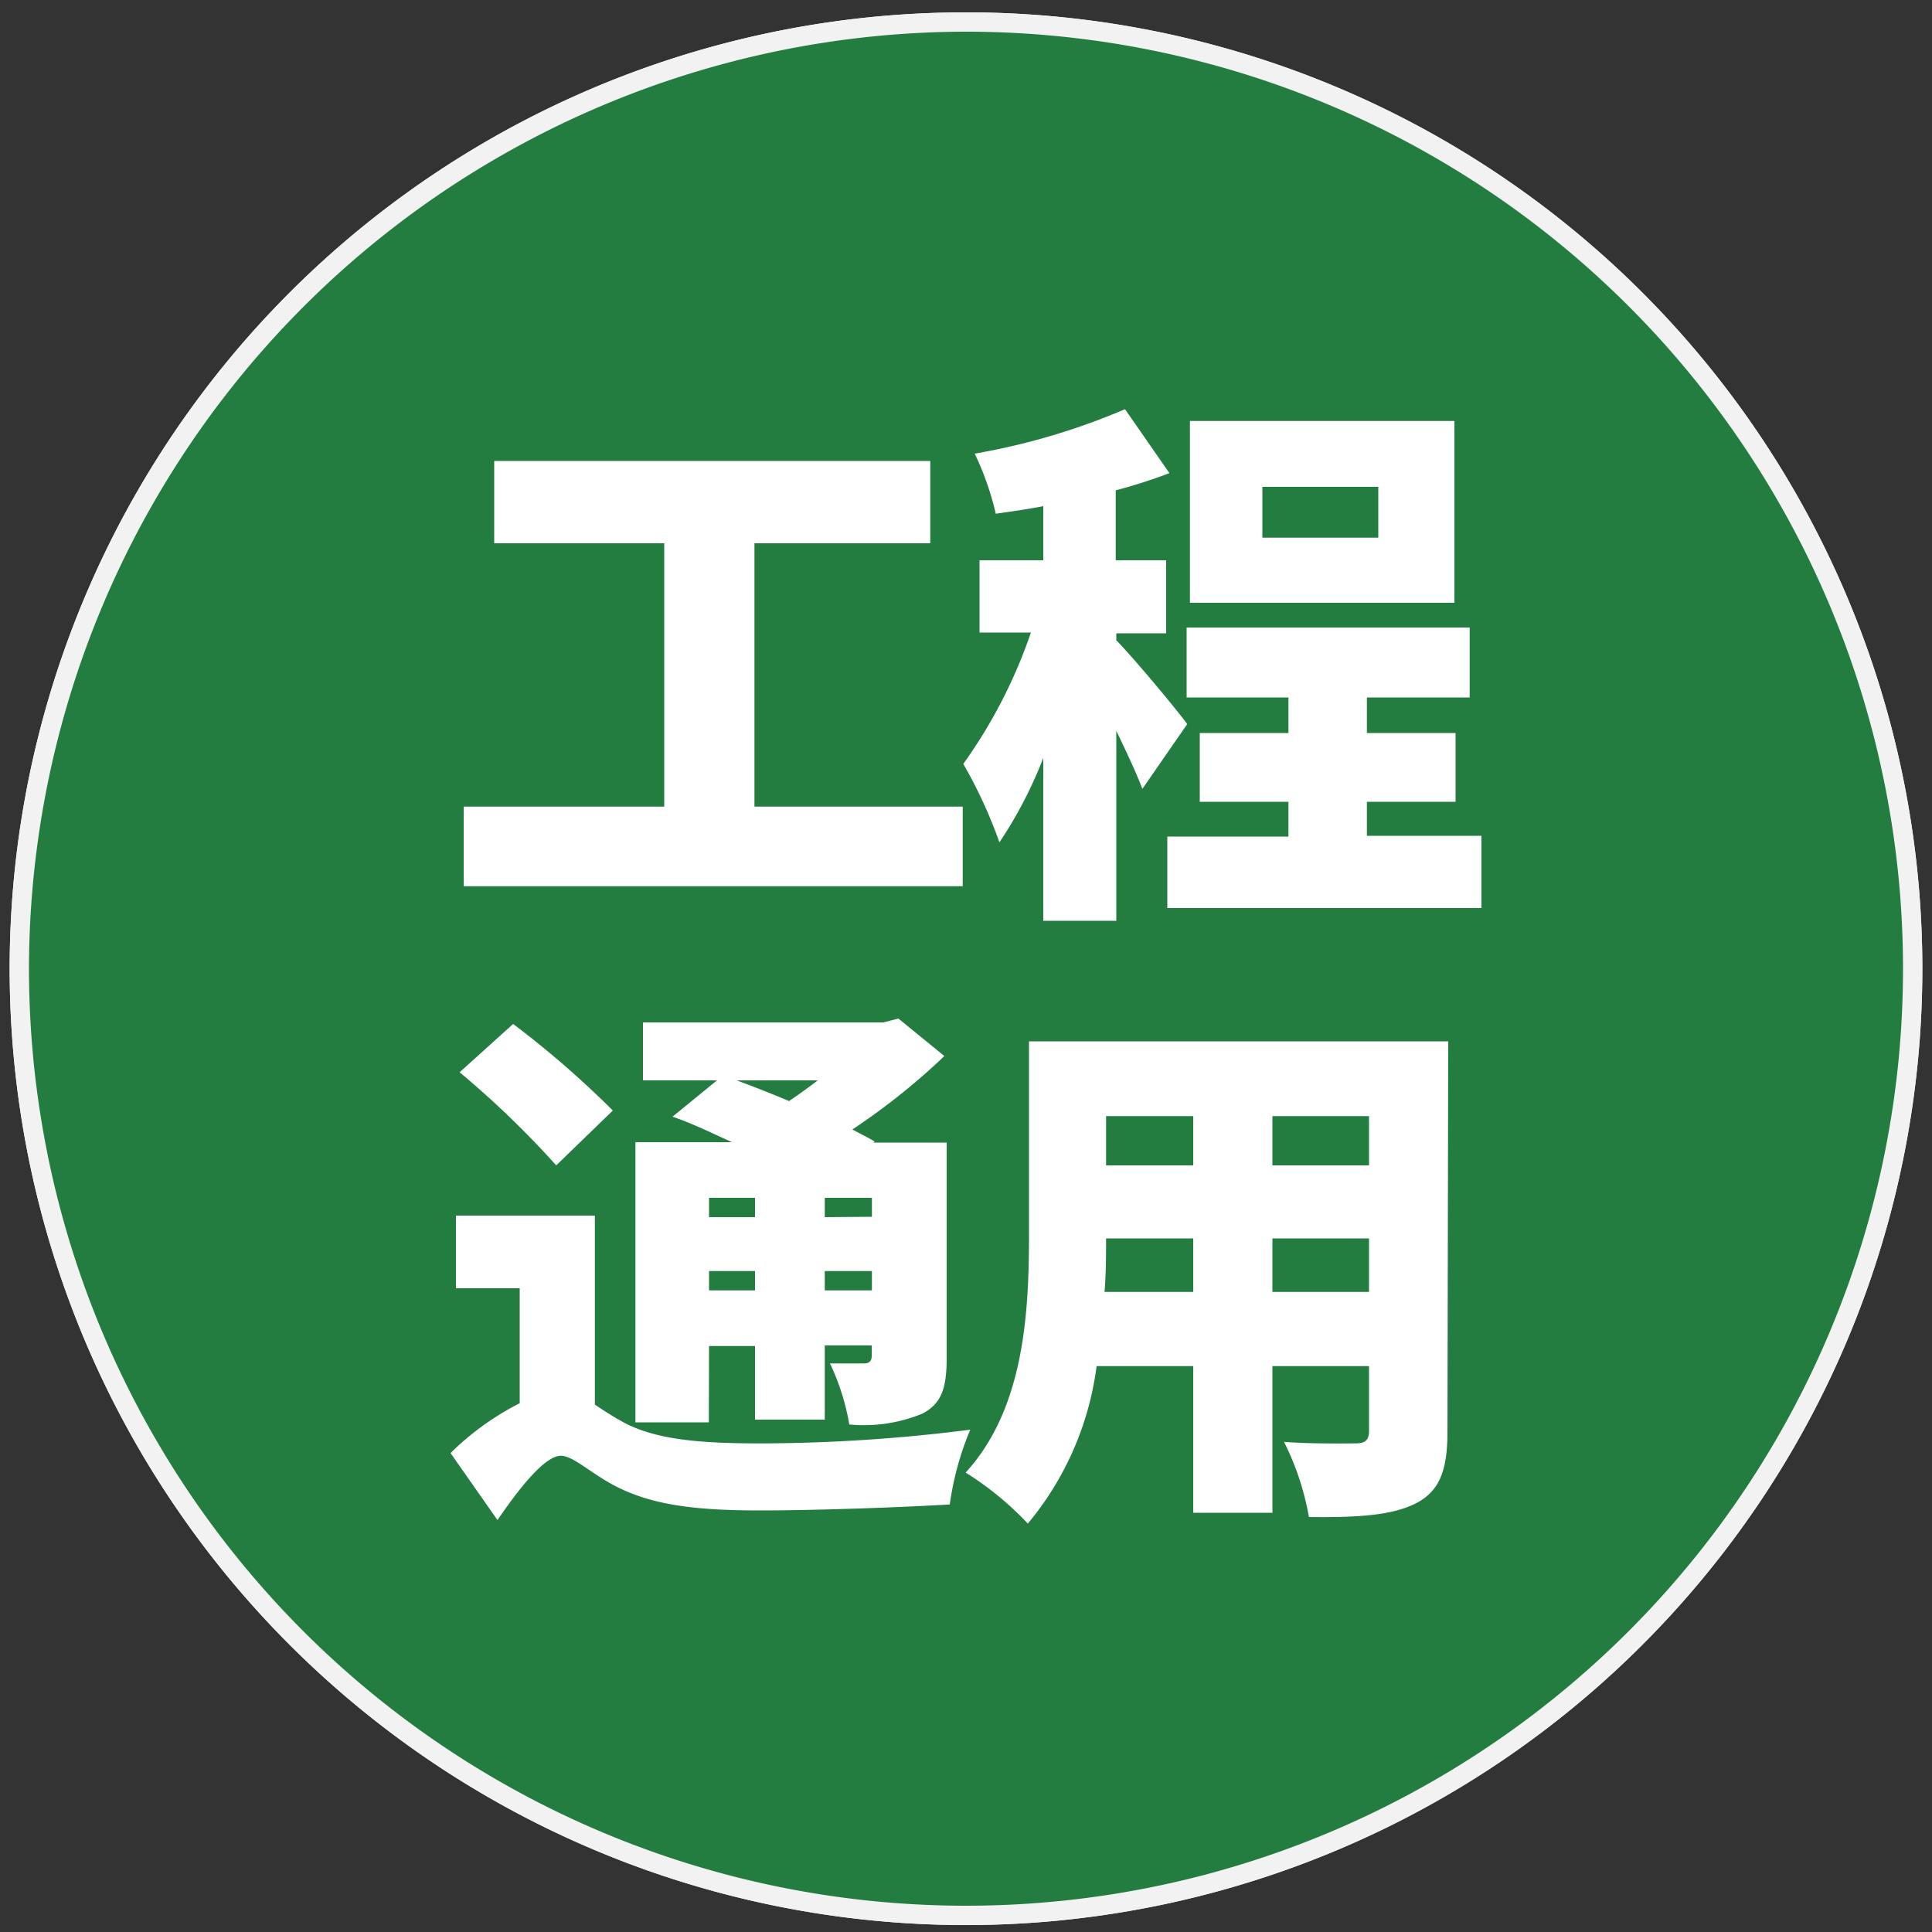
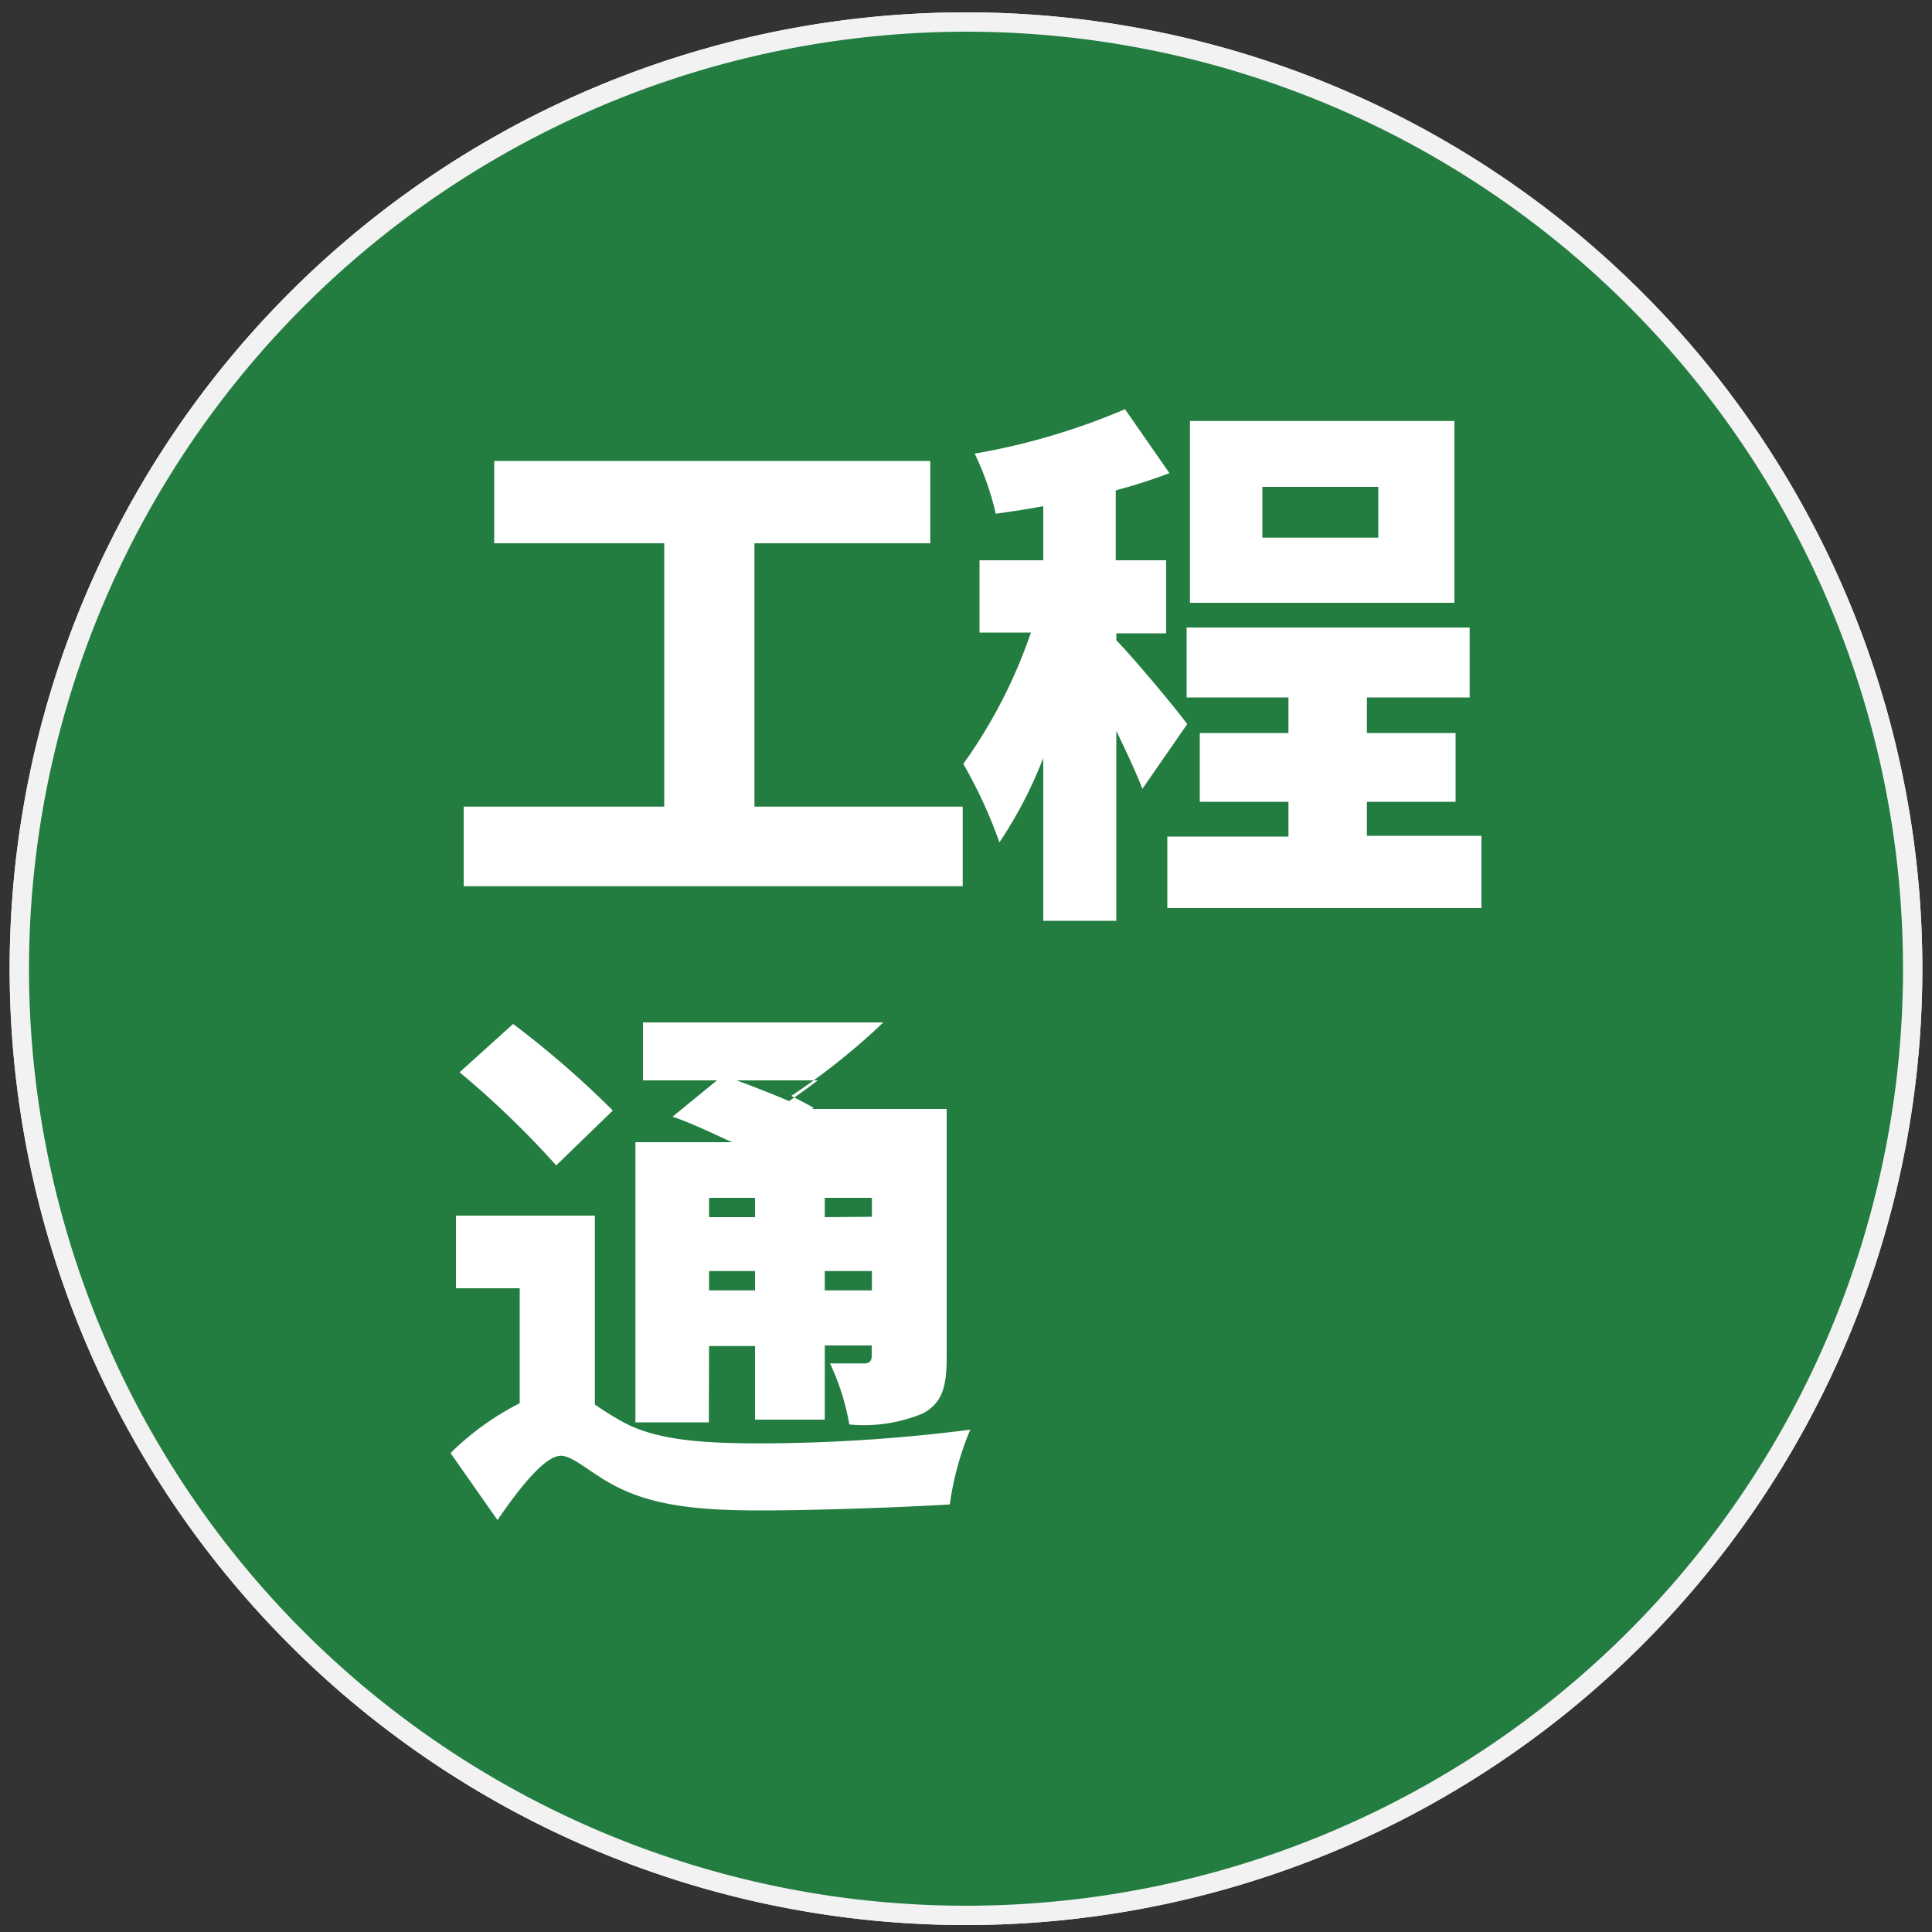
<svg xmlns="http://www.w3.org/2000/svg" id="图层_1" data-name="图层 1" viewBox="0 0 100 100">
  <rect x="0" y="0" width="100" height="100" fill="#333333" stroke="none" />
  <defs>
    <style>.cls-1{fill:#237d41;}.cls-2{fill:#f2f2f2;}.cls-3{fill:#fff;}</style>
  </defs>
  <circle class="cls-1" cx="50.04" cy="50.14" r="49" />
  <path class="cls-2" d="M50,1.64a48.5,48.5,0,1,1-48.5,48.5A48.56,48.56,0,0,1,50,1.64m0-1a49.5,49.5,0,1,0,49.5,49.5A49.5,49.5,0,0,0,50,.64Z" />
  <path class="cls-3" d="M49.5,45.77v3.36H24V45.77H34.71V31.3H25.56V27.82H47.93V31.3H38.52V45.77Z" />
  <path class="cls-3" d="M59,43.62c-.37-.84-1-2.1-1.63-3.31V51.09H54.28V41.4a25.07,25.07,0,0,1-2.68,5.32,23.39,23.39,0,0,0-1.6-3.3,27.12,27.12,0,0,0,3.75-7.5h-3V32.81h3.55V29.39c-.92.17-1.79.31-2.66.45a12.1,12.1,0,0,0-.92-2.58A32,32,0,0,0,58.34,25l1.94,2.71a22.75,22.75,0,0,1-2.92.95v4.15h2.92v3.11H57.36v.47c.87,1,3.06,3.75,3.56,4.45Zm17.3,3.69v3H60.11v-3h6.63V44.76H61.87V41.82h4.87V39.33H61.2v-3H75.7v3H70.08v2.49H75v2.94H70.08v2.55ZM74.84,34.66H61.48v-9H74.84ZM71.59,28.5h-7v3.36h7Z" />
  <path class="cls-3" d="M32.36,69.66a26.37,26.37,0,0,0-1.57-3v11.2H27.68V67.22a28.7,28.7,0,0,1-2.85,6.19,19,19,0,0,0-1.51-3.19,27,27,0,0,0,3.5-7.5H23.71V59.61h4V56.25c-.95.17-1.84.33-2.74.45A10.23,10.23,0,0,0,24,54.12a36.84,36.84,0,0,0,8.12-2.27L34,54.57a30.26,30.26,0,0,1-3.25,1v4h3.14v3.11H30.79v.47c.79.76,2.91,3.17,3.39,3.81Zm17.5-4.4C47.45,72.54,41.68,76.18,34.66,78A11.49,11.49,0,0,0,33,75.32a22.64,22.64,0,0,0,7.73-3.06,17.09,17.09,0,0,0-2.5-1.76l2.55-1.68a24.8,24.8,0,0,1,2.35,1.54,13.32,13.32,0,0,0,2.44-3.19H41.38a24.27,24.27,0,0,1-5.83,4.14,9,9,0,0,0-2-2.38A18.05,18.05,0,0,0,41,63.11a29.31,29.31,0,0,1-5.88,2.29,11.42,11.42,0,0,0-1.71-2.52,24.67,24.67,0,0,0,5.49-2,23.08,23.08,0,0,0-2.08-1.48l2.44-1.57a17.87,17.87,0,0,1,2.27,1.43A12.23,12.23,0,0,0,43.92,57H39.28a26,26,0,0,1-4.06,2.77A9.17,9.17,0,0,0,33,57.45a18,18,0,0,0,7.17-5.74l3.36.73c-.45.59-.92,1.2-1.43,1.79h3.81l.56-.11,2.16,1.06a15.91,15.91,0,0,1-6.08,7l2.44.47a18.48,18.48,0,0,1-1.21,1.77h3.34l.56-.12Z" />
  <path class="cls-3" d="M74.75,57.62V77.81h-3.5v-2H52V57.73H55.4V72.4h6.14V51.91H65V72.4h6.21V57.62Z" />
  <circle class="cls-1" cx="50.04" cy="50.14" r="49" />
  <path class="cls-2" d="M50,1.64a48.5,48.5,0,1,1-48.5,48.5A48.56,48.56,0,0,1,50,1.64m0-1a49.5,49.5,0,1,0,49.5,49.5A49.5,49.5,0,0,0,50,.64Z" />
  <path class="cls-3" d="M49.83,41.75v4.12H24V41.75H34.38V28.12h-8.8V23.86H48.15v4.26h-9.1V41.75Z" />
  <path class="cls-3" d="M59.13,40.83c-.31-.81-.81-1.88-1.35-3v9.83H54V39.23a22.23,22.23,0,0,1-2.27,4.37,24.44,24.44,0,0,0-1.87-4.06,26.18,26.18,0,0,0,3.5-6.8H50.7V29H54v-2.8c-.84.16-1.68.28-2.46.39a14.77,14.77,0,0,0-1.09-3.11,34.81,34.81,0,0,0,7.78-2.3l2.3,3.31a27.42,27.42,0,0,1-2.78.89V29h2.61v3.78H57.78v.36c.93.95,3.17,3.64,3.67,4.34Zm17.55,2.43V47H60.42v-3.7h6.27V41.5H62.1V37.94h4.59V36.1H61.42V32.48H76.07V36.1H70.75v1.84h4.59V41.5H70.75v1.76ZM75.28,31.2H61.59V21.79H75.28Zm-3.94-6h-6v2.63h6Z" />
-   <path class="cls-3" d="M30.79,72.7c.37.25.79.53,1.29.81,1.79,1.06,4.37,1.2,7.39,1.2A86.93,86.93,0,0,0,50.22,74a15.52,15.52,0,0,0-1.06,3.87c-2.3.14-6.83.31-9.83.31-3.5,0-5.77-.31-7.7-1.38-1.15-.64-2-1.45-2.6-1.45-.84,0-2.19,1.73-3.28,3.33l-2.43-3.47a14.37,14.37,0,0,1,3.58-2.58V66.68H23.6V62.92h7.19Zm-2-12.38a48.33,48.33,0,0,0-5-4.82L26.56,53a49.9,49.9,0,0,1,5.16,4.48Zm7.9,13.3H32.89V59.12h5c-1.06-.48-2.12-1-3.08-1.32l2.3-1.88H33.28v-3H45.72l.78-.2,2.38,1.94a34.49,34.49,0,0,1-4.76,3.8c.42.23.81.42,1.15.62l-.06.06H49V70.26c0,1.57-.25,2.38-1.26,2.91a7.94,7.94,0,0,1-3.78.56,12.22,12.22,0,0,0-1-3.16c.65,0,1.51,0,1.77,0s.39-.12.39-.4v-.53H42.69v3.84H39.08V69.67H36.7ZM36.7,62v1h2.38V62Zm2.38,4.79v-1H36.7v1Zm-.95-10.87c.84.31,1.79.68,2.71,1.07.51-.34,1-.7,1.49-1.07Zm7,7.06V62H42.69v1Zm0,3.81v-1H42.69v1Z" />
-   <path class="cls-3" d="M74.92,74.12c0,2-.42,3.08-1.65,3.7s-3,.73-5.52.7a14.12,14.12,0,0,0-1.29-3.89c1.38.11,3.2.08,3.7.08s.7-.17.7-.64V70.71h-5V78.3H61.76V70.71h-5a15.9,15.9,0,0,1-3.56,8.15,16.2,16.2,0,0,0-3.22-2.64c3.06-3.33,3.28-8.37,3.28-12.32v-10h21.7ZM61.76,66.87V64.1H57.25c0,.87,0,1.79-.08,2.77Zm-4.51-9.1v2.55h4.51V57.77Zm13.61,0h-5v2.55h5Zm0,9.1V64.1h-5v2.77Z" />
+   <path class="cls-3" d="M30.79,72.7c.37.25.79.53,1.29.81,1.79,1.06,4.37,1.2,7.39,1.2A86.93,86.93,0,0,0,50.22,74a15.52,15.52,0,0,0-1.06,3.87c-2.3.14-6.83.31-9.83.31-3.5,0-5.77-.31-7.7-1.38-1.15-.64-2-1.45-2.6-1.45-.84,0-2.19,1.73-3.28,3.33l-2.43-3.47a14.37,14.37,0,0,1,3.58-2.58V66.68H23.6V62.92h7.19Zm-2-12.38a48.33,48.33,0,0,0-5-4.82L26.56,53a49.9,49.9,0,0,1,5.16,4.48Zm7.9,13.3H32.89V59.12h5c-1.06-.48-2.12-1-3.08-1.32l2.3-1.88H33.28v-3H45.72a34.49,34.49,0,0,1-4.76,3.8c.42.23.81.42,1.15.62l-.06.06H49V70.26c0,1.57-.25,2.38-1.26,2.91a7.94,7.94,0,0,1-3.78.56,12.22,12.22,0,0,0-1-3.16c.65,0,1.51,0,1.77,0s.39-.12.39-.4v-.53H42.69v3.84H39.08V69.67H36.7ZM36.7,62v1h2.38V62Zm2.38,4.79v-1H36.7v1Zm-.95-10.87c.84.31,1.79.68,2.71,1.07.51-.34,1-.7,1.49-1.07Zm7,7.06V62H42.69v1Zm0,3.81v-1H42.69v1Z" />
</svg>